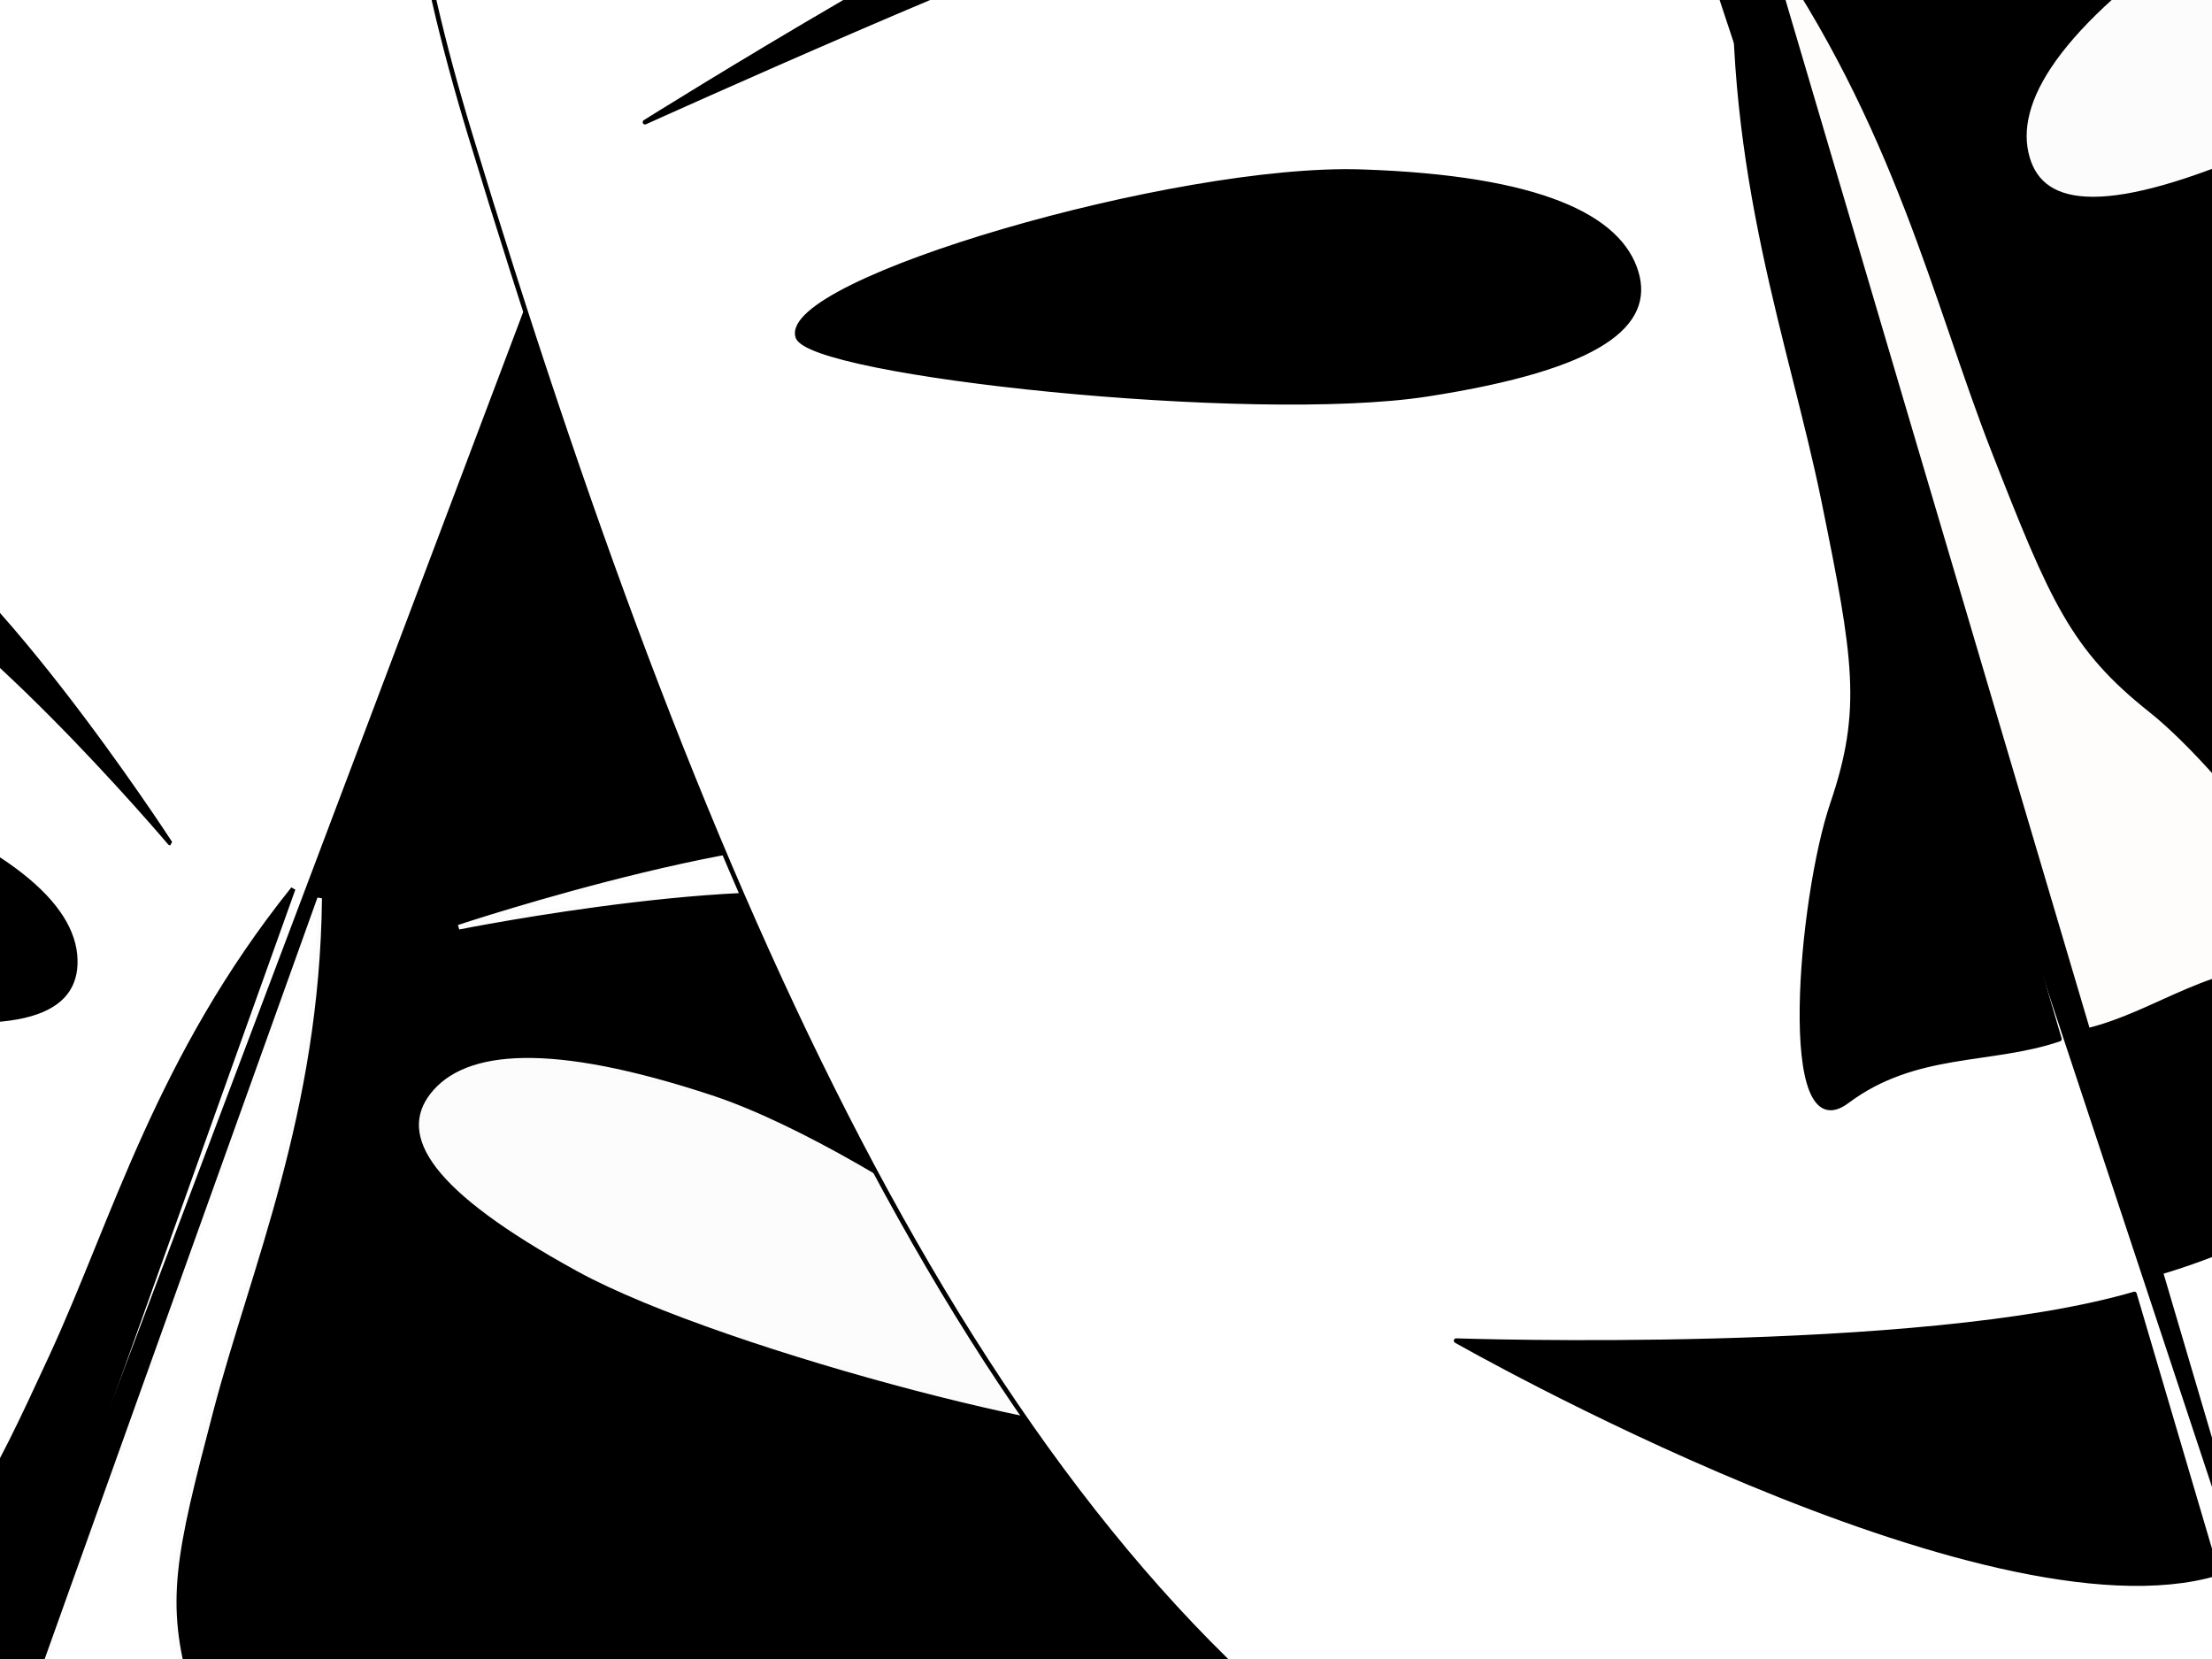
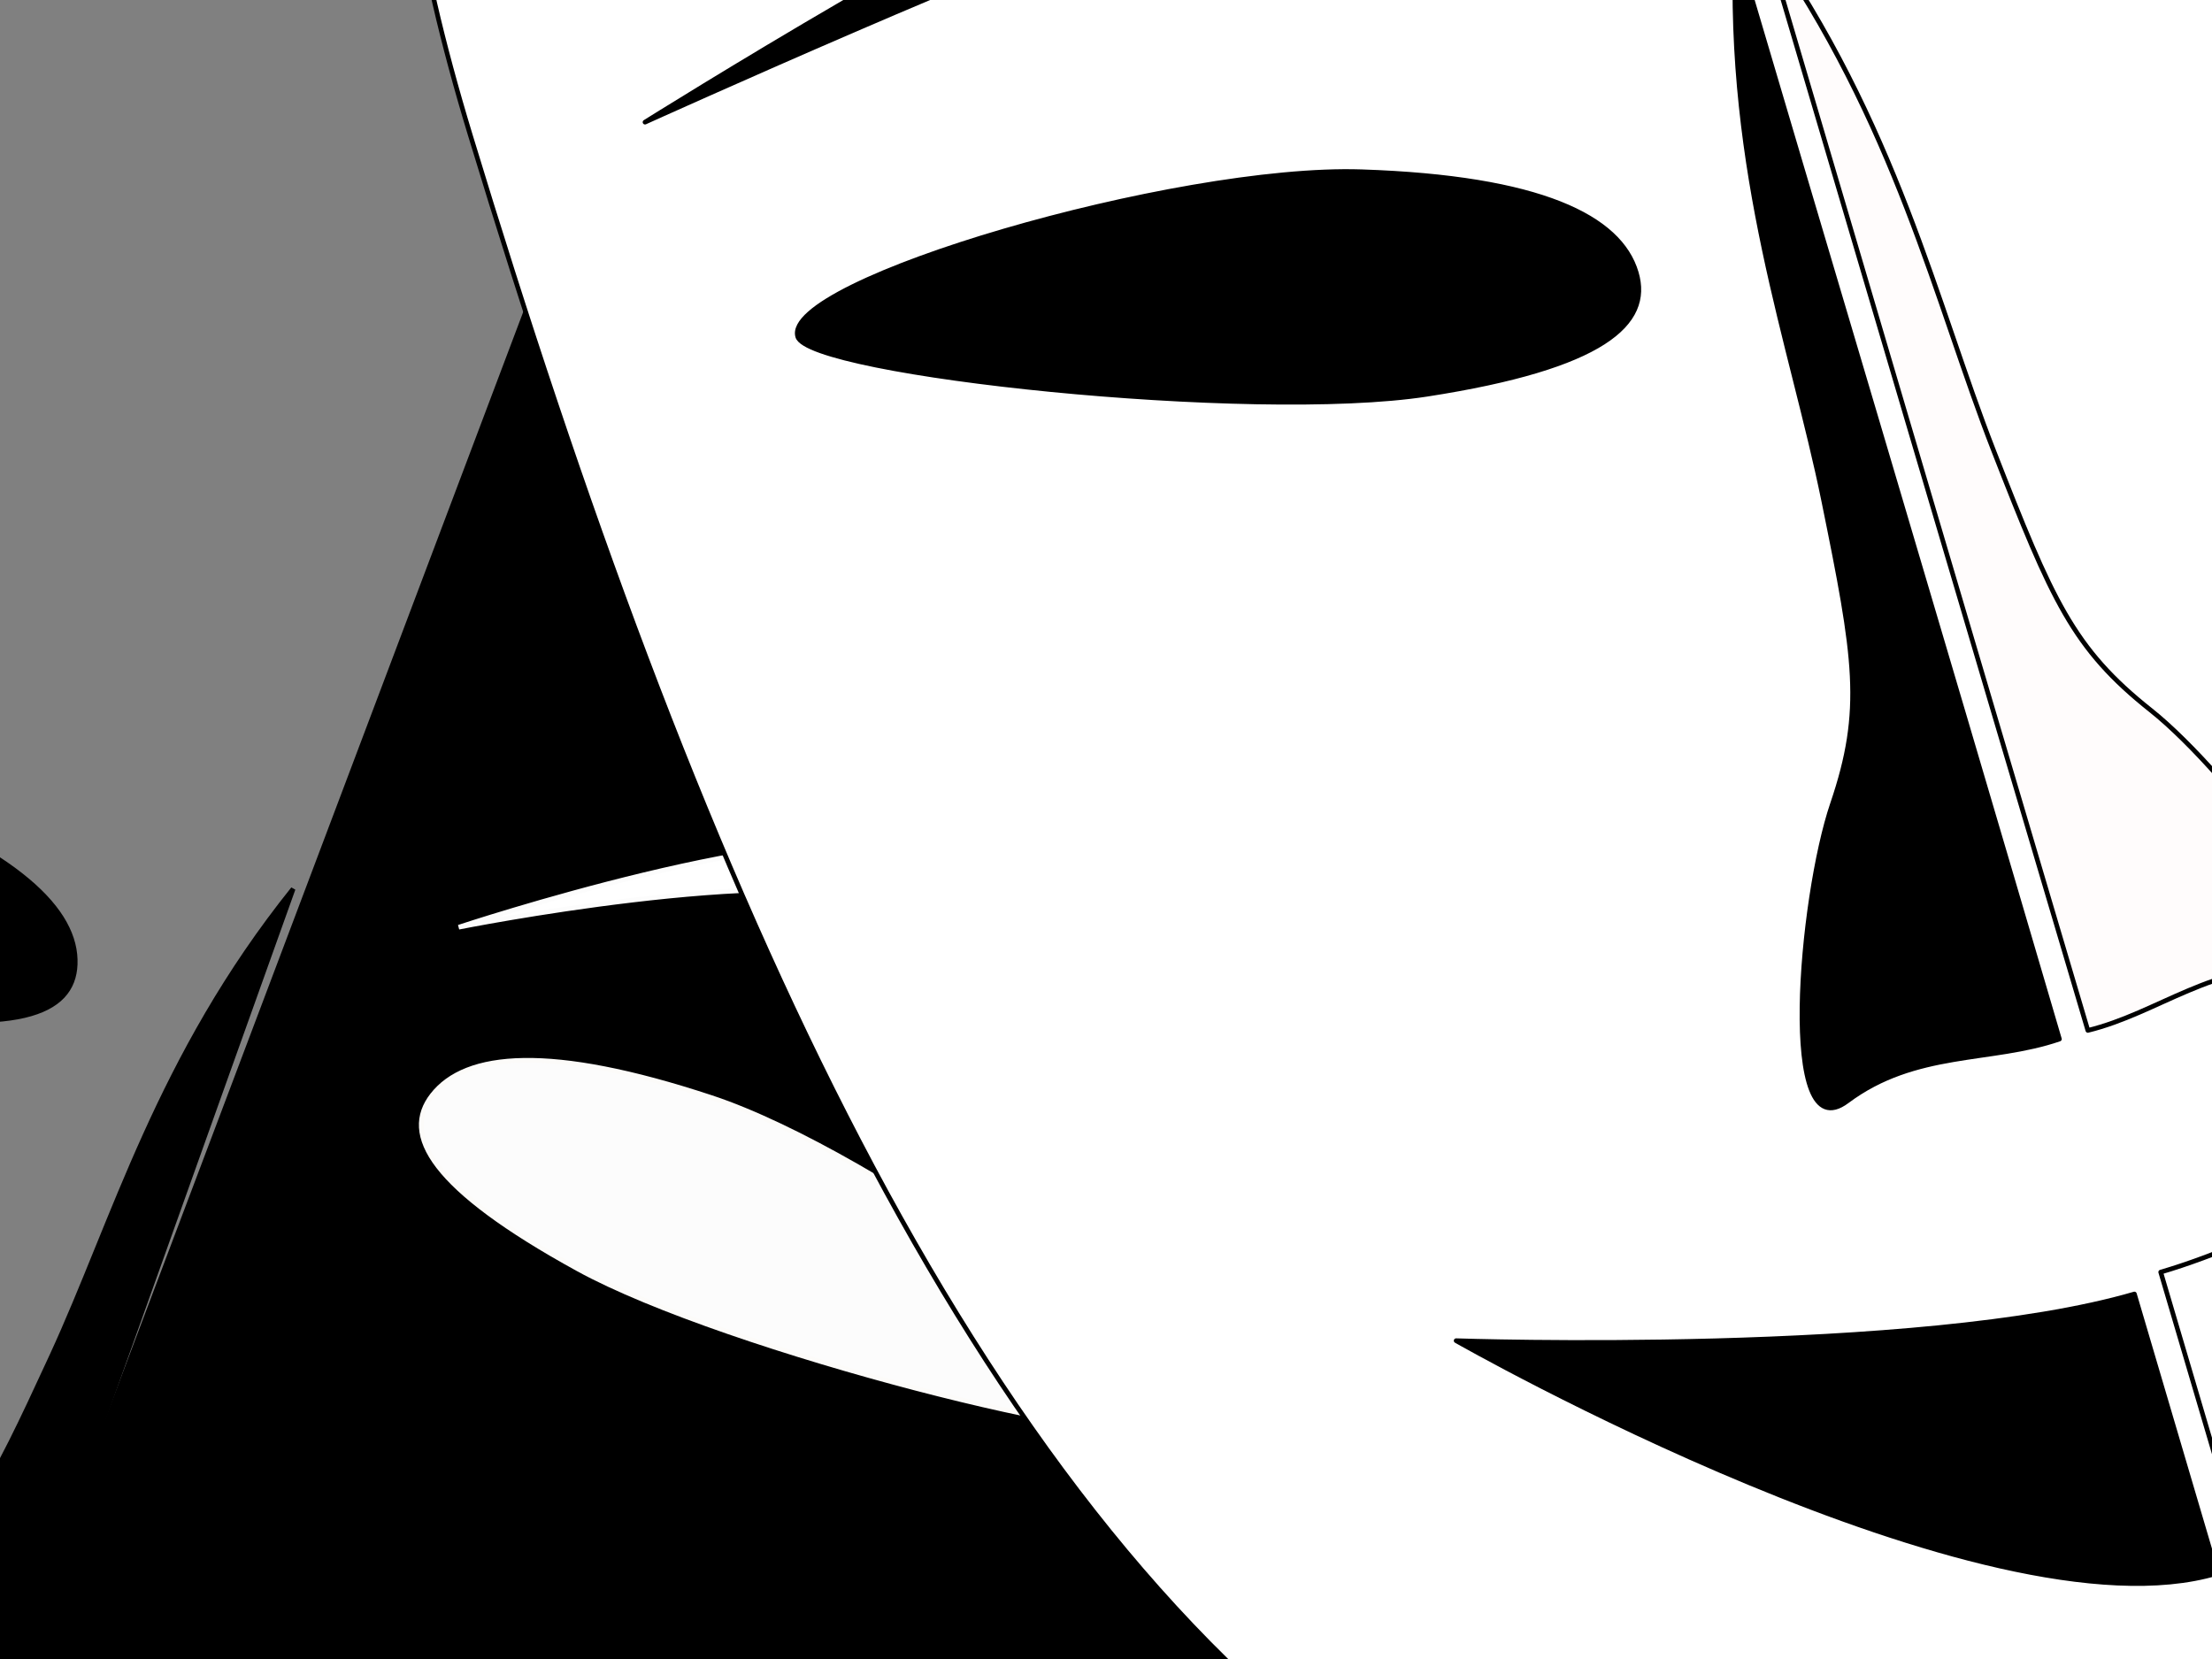
<svg xmlns="http://www.w3.org/2000/svg" width="640" height="480">
  <rect width="100%" height="100%" fill="#808080" stroke="none" />
  <title>theatre masks</title>
  <g>
    <title>Layer 1</title>
    <g id="g3658" opacity="0.5" />
    <g id="g3669" opacity="0.5" />
    <g id="svg_37">
      <g id="svg_38">
        <g id="svg_40">
          <g id="svg_41">
            <g id="svg_39">
-               <path d="m189.489,-20.581c-235.795,-77.563 -337.843,-94.334 -412.75,103.179c-73.149,192.874 -98.463,363.363 -59.501,486.98c39.06,123.925 135.711,204.771 171.379,216.504c35.668,11.733 173.736,8.095 287.703,-65.493c110.841,-71.569 216.232,-222.547 291.342,-420.592c74.907,-197.513 -48.632,-245.073 -278.174,-320.579z" id="path4361" stroke-miterlimit="4" stroke-linejoin="bevel" stroke-linecap="round" stroke-width="1.347" stroke="#000000" fill="#ffffff" />
              <path d="m192.726,-19.263c349.091,104.535 302.776,214.315 256.622,339.98c-46.154,125.666 -136.275,337.923 -297.305,416.317c-161.031,78.394 -227.097,34.285 -263.465,49.322l304.148,-805.62z" id="path4363" stroke-miterlimit="4" stroke-linejoin="bevel" stroke-linecap="round" stroke-width="0" stroke="#000000" fill="#000000" />
              <path d="m125.06,316.868c9.641,-12.405 34.067,-14.73 80.756,0.692c48.516,16.025 139.224,82.361 129.583,94.766c-6.445,8.293 -125.416,-21.679 -168.147,-45.146c-42.764,-23.486 -51.055,-38.907 -42.193,-50.311z" id="path4373" stroke-miterlimit="4" stroke-linejoin="bevel" stroke-linecap="round" stroke-width="1.347" stroke="#fcfbf9" fill="#fcfcfc" />
              <path d="m21.755,279.028c0.618,-15.59 -16.704,-32.653 -62.704,-49.952c-47.801,-17.977 -160.777,-23.546 -161.395,-7.956c-0.413,10.422 110.752,61.693 158.923,70.316c48.208,8.629 64.608,1.924 65.176,-12.408z" id="path4375" stroke-miterlimit="4" stroke-linejoin="bevel" stroke-linecap="round" stroke-width="1.347" stroke="#000000" fill="#000000" />
              <path d="m132.727,268.267c0,0 92.671,-18.531 125.275,-7.253c31.18,10.785 134.929,63.535 134.929,63.535c0,0 -98.367,-67.75 -129.547,-78.535c-31.231,-10.803 -130.657,22.253 -130.657,22.253z" id="path4379" stroke-miterlimit="4" stroke-linejoin="bevel" stroke-linecap="round" stroke-width="1.347" stroke="#fcfcfc" fill="#ffffff" />
-               <path d="m49.23,243.959c0,0 -60.381,-71.472 -92.985,-82.75c-31.18,-10.785 -145.692,-33.534 -145.692,-33.534c0,0 119.894,7.748 151.074,18.533c31.231,10.803 87.604,97.751 87.604,97.751l-0,0z" id="path4381" stroke-miterlimit="4" stroke-linejoin="bevel" stroke-linecap="round" stroke-width="1.347" stroke="#000000" fill="#000000" />
-               <path d="m92.486,259.918c-0.682,61.962 -20.502,106.564 -31.43,148.242c-10.929,41.678 -14.065,55.349 -6.532,81.169c7.533,25.82 10.084,94.457 -8.067,79.642c-18.15,-14.815 -38.948,-12.532 -57.506,-19.892c42.74,-119.677 77.067,-215.386 103.535,-289.162l0,0z" id="path4385" stroke-miterlimit="4" stroke-linejoin="bevel" stroke-linecap="round" stroke-width="1.347" stroke="#fcfcfc" fill="#ffffff" />
              <path d="m84.816,257.173c-39.02,48.701 -51.765,95.934 -69.853,135.136c-18.088,39.201 -24.371,51.784 -46.722,67.268c-22.351,15.483 -68.151,67.395 -44.551,67.021c23.6,-0.374 38.349,14.205 57.506,19.891c43.089,-119.556 77.152,-215.541 103.62,-289.316z" id="path4387" stroke-miterlimit="4" stroke-linejoin="bevel" stroke-linecap="round" stroke-width="1.347" stroke="#000000" fill="#000000" />
              <path d="m74.227,732.288c0,0 -38.072,-117.146 -101.096,-138.632l-19.851,55.331c57.86,20.014 120.947,83.302 120.947,83.302z" id="path4367" stroke-miterlimit="4" stroke-linejoin="bevel" stroke-linecap="round" stroke-width="1.347" stroke="#fcfcfc" fill="#ffffff" />
              <path d="m-201.802,636.808c0,0 104.442,-67.849 167.265,-45.805l-19.851,55.331c-57.86,-20.014 -147.415,-9.526 -147.415,-9.526z" id="path4416" stroke-miterlimit="4" stroke-linejoin="bevel" stroke-linecap="round" stroke-width="1.347" stroke="#000000" fill="#000000" />
            </g>
            <g id="svg_35">
              <path d="m432.499,-243.179c-251.84,70.521 -362.098,65.987 -296.421,282.289c64.135,211.222 140.436,387.156 254.711,472.212c114.559,85.267 249.127,98.736 287.222,88.068c38.095,-10.667 154.217,-94.335 203.099,-225.37c47.54,-127.439 23.254,-314.615 -42.6,-531.5c-65.677,-216.302 -160.85,-154.35 -406.011,-85.699z" id="path2849" stroke-miterlimit="4" stroke-linejoin="round" stroke-linecap="round" stroke-width="1.347" stroke="#000000" fill="#ffffff" />
-               <path d="m422.165,-237.667c401.342,-140.792 368.089,-72.049 442.807,163.153c74.726,235.203 64.864,446.661 10.875,512.046c-53.99,65.377 -149.437,137.004 -180.773,159.001l-273.694,-826.517l0.785,-7.684z" id="path3366" stroke-miterlimit="4" stroke-linejoin="round" stroke-linecap="round" stroke-width="0" stroke="#000000" fill="#000000" />
              <path d="m421.308,387.9c0,0 152.953,87.281 220.091,67.31l-23.847,-80.818c-61.819,18.083 -196.245,13.508 -196.245,13.508z" id="path3694" stroke-miterlimit="4" stroke-linejoin="round" stroke-linecap="round" stroke-width="1.347" stroke="#000000" fill="#000000" />
              <path d="m797.554,273.735c0,0 -81.233,155.783 -148.552,175.143l-23.846,-80.818c61.819,-18.083 172.399,-94.325 172.399,-94.325l0,0z" id="path3700" stroke-miterlimit="4" stroke-linejoin="round" stroke-linecap="round" stroke-width="1.347" stroke="#000000" fill="#ffffff" />
-               <path d="m586.617,45.771c-4.748,-16.092 8.479,-38.101 51.003,-67.362c44.187,-30.407 158.371,-63.807 163.119,-47.714c3.174,10.758 -97.089,91.332 -144.126,112.083c-47.072,20.767 -65.631,17.787 -69.996,2.994l0,-0z" id="path3641" stroke-miterlimit="4" stroke-linejoin="round" stroke-linecap="round" stroke-width="1.347" stroke="#000000" fill="#fcfcfc" />
              <path d="m473.423,78.882c-4.748,-16.092 -27.83,-27.48 -79.492,-29.191c-53.684,-1.778 -167.867,31.622 -163.119,47.714c3.174,10.758 131.277,24.532 182.112,16.655c50.874,-7.884 64.864,-20.384 60.499,-35.178z" id="path4150" stroke-miterlimit="4" stroke-linejoin="round" stroke-linecap="round" stroke-width="1.347" stroke="#000000" fill="#000000" />
              <path d="m548.076,-34.685c0,0 67.216,-73.214 102.051,-83.403c33.314,-9.745 154.759,-27.418 154.759,-27.418c0,0 -126.294,1.241 -159.608,10.986c-33.368,9.761 -97.203,99.836 -97.203,99.836z" id="path3660" stroke-miterlimit="4" stroke-linejoin="round" stroke-linecap="round" stroke-width="1.347" stroke="#ffffff" fill="#ffffff" />
              <path d="m462.827,-9.749c0,0 -96.308,-25.381 -131.143,-15.191c-33.313,9.745 -145.062,60.283 -145.062,60.283c0,0 106.9,-66.971 140.214,-76.716c33.368,-9.761 135.992,31.624 135.992,31.624z" id="path4156" stroke-miterlimit="4" stroke-linejoin="round" stroke-linecap="round" stroke-width="1.347" stroke="#000000" fill="#000000" />
              <path d="m510.439,-18.509c38.365,54.623 49.533,105.831 66.429,149.012c16.896,43.181 22.82,57.07 45.46,75.024c22.64,17.953 67.952,76.426 43.194,74.631c-24.758,-1.796 -41.023,12.995 -61.441,17.972c-38.851,-130.981 -69.795,-235.82 -93.641,-316.638l0,0z" id="path4176" stroke-miterlimit="4" stroke-linejoin="round" stroke-linecap="round" stroke-width="1.347" stroke="#000000" fill="#fffcfc" />
              <path d="m502.185,-16.191c-2.595,66.604 16.247,115.762 25.494,161.181c9.246,45.419 11.81,60.291 2.52,87.584c-9.289,27.293 -15.636,100.877 4.213,86.033c19.849,-14.844 41.563,-11.162 61.44,-17.972c-38.477,-131.09 -69.82,-236.008 -93.666,-316.826l-0,0z" id="path4190" stroke-miterlimit="4" stroke-linejoin="round" stroke-linecap="round" stroke-width="1.347" stroke="#000000" fill="#000000" />
            </g>
          </g>
        </g>
      </g>
    </g>
  </g>
</svg>